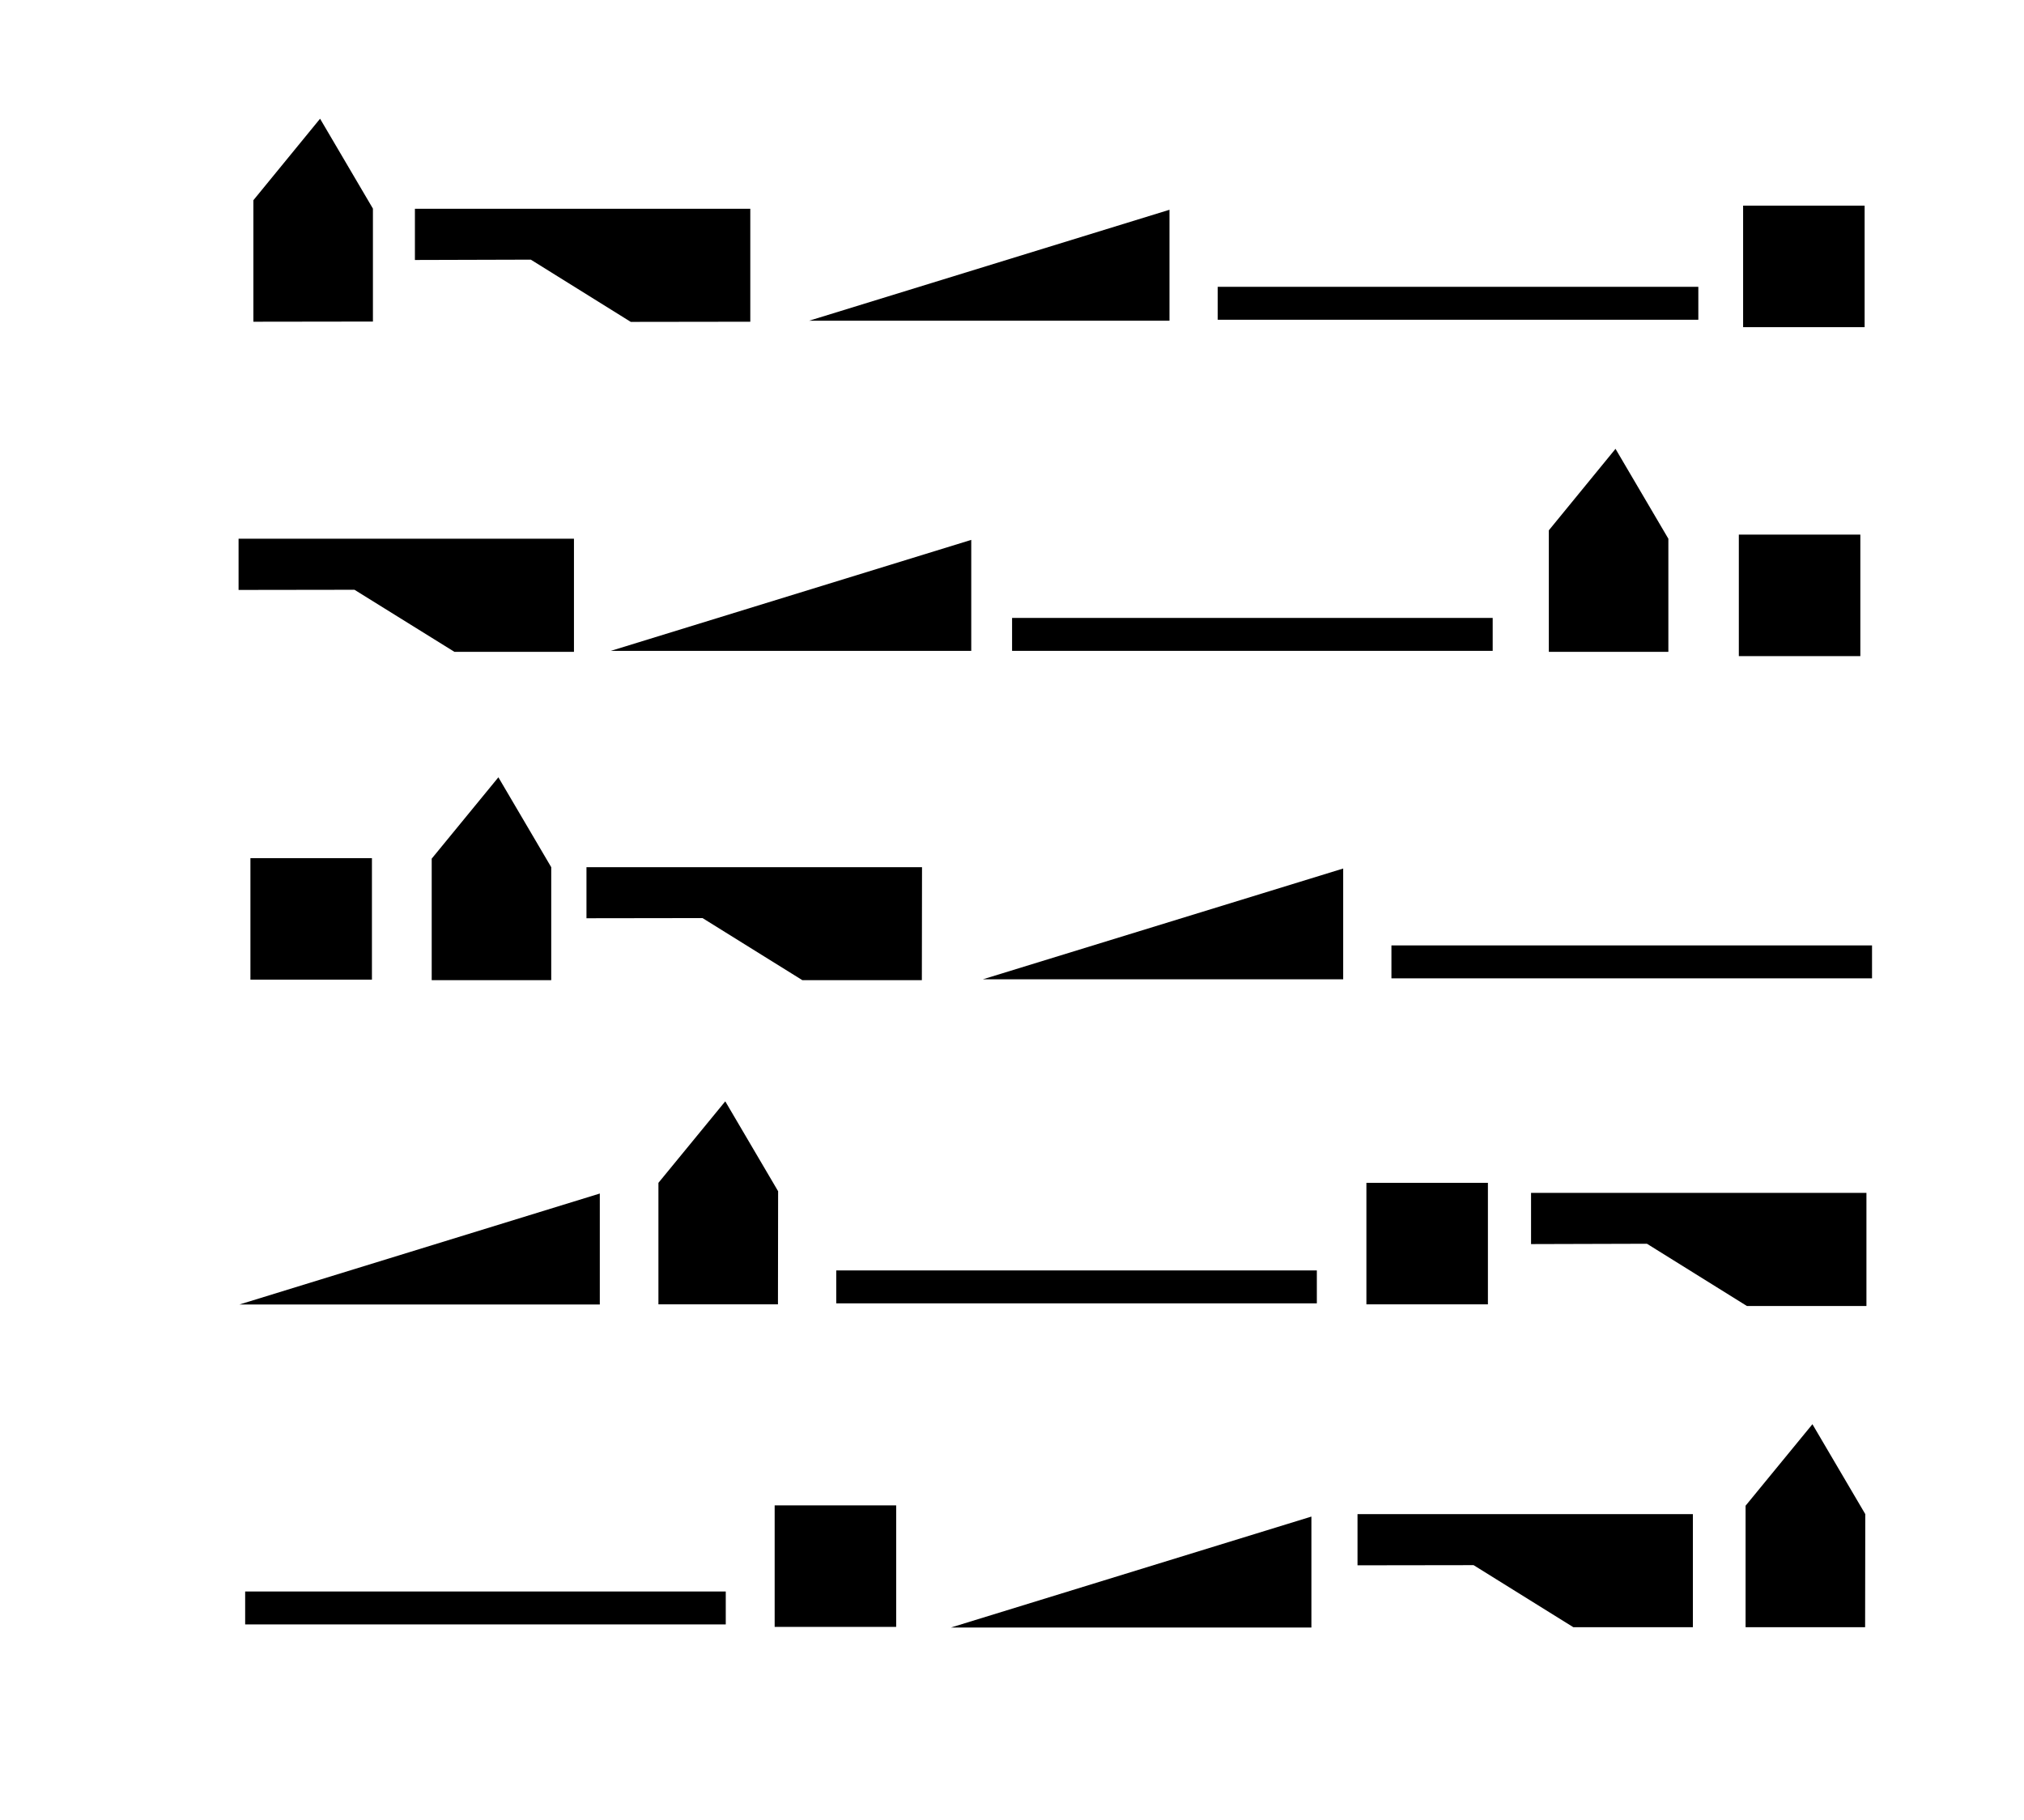
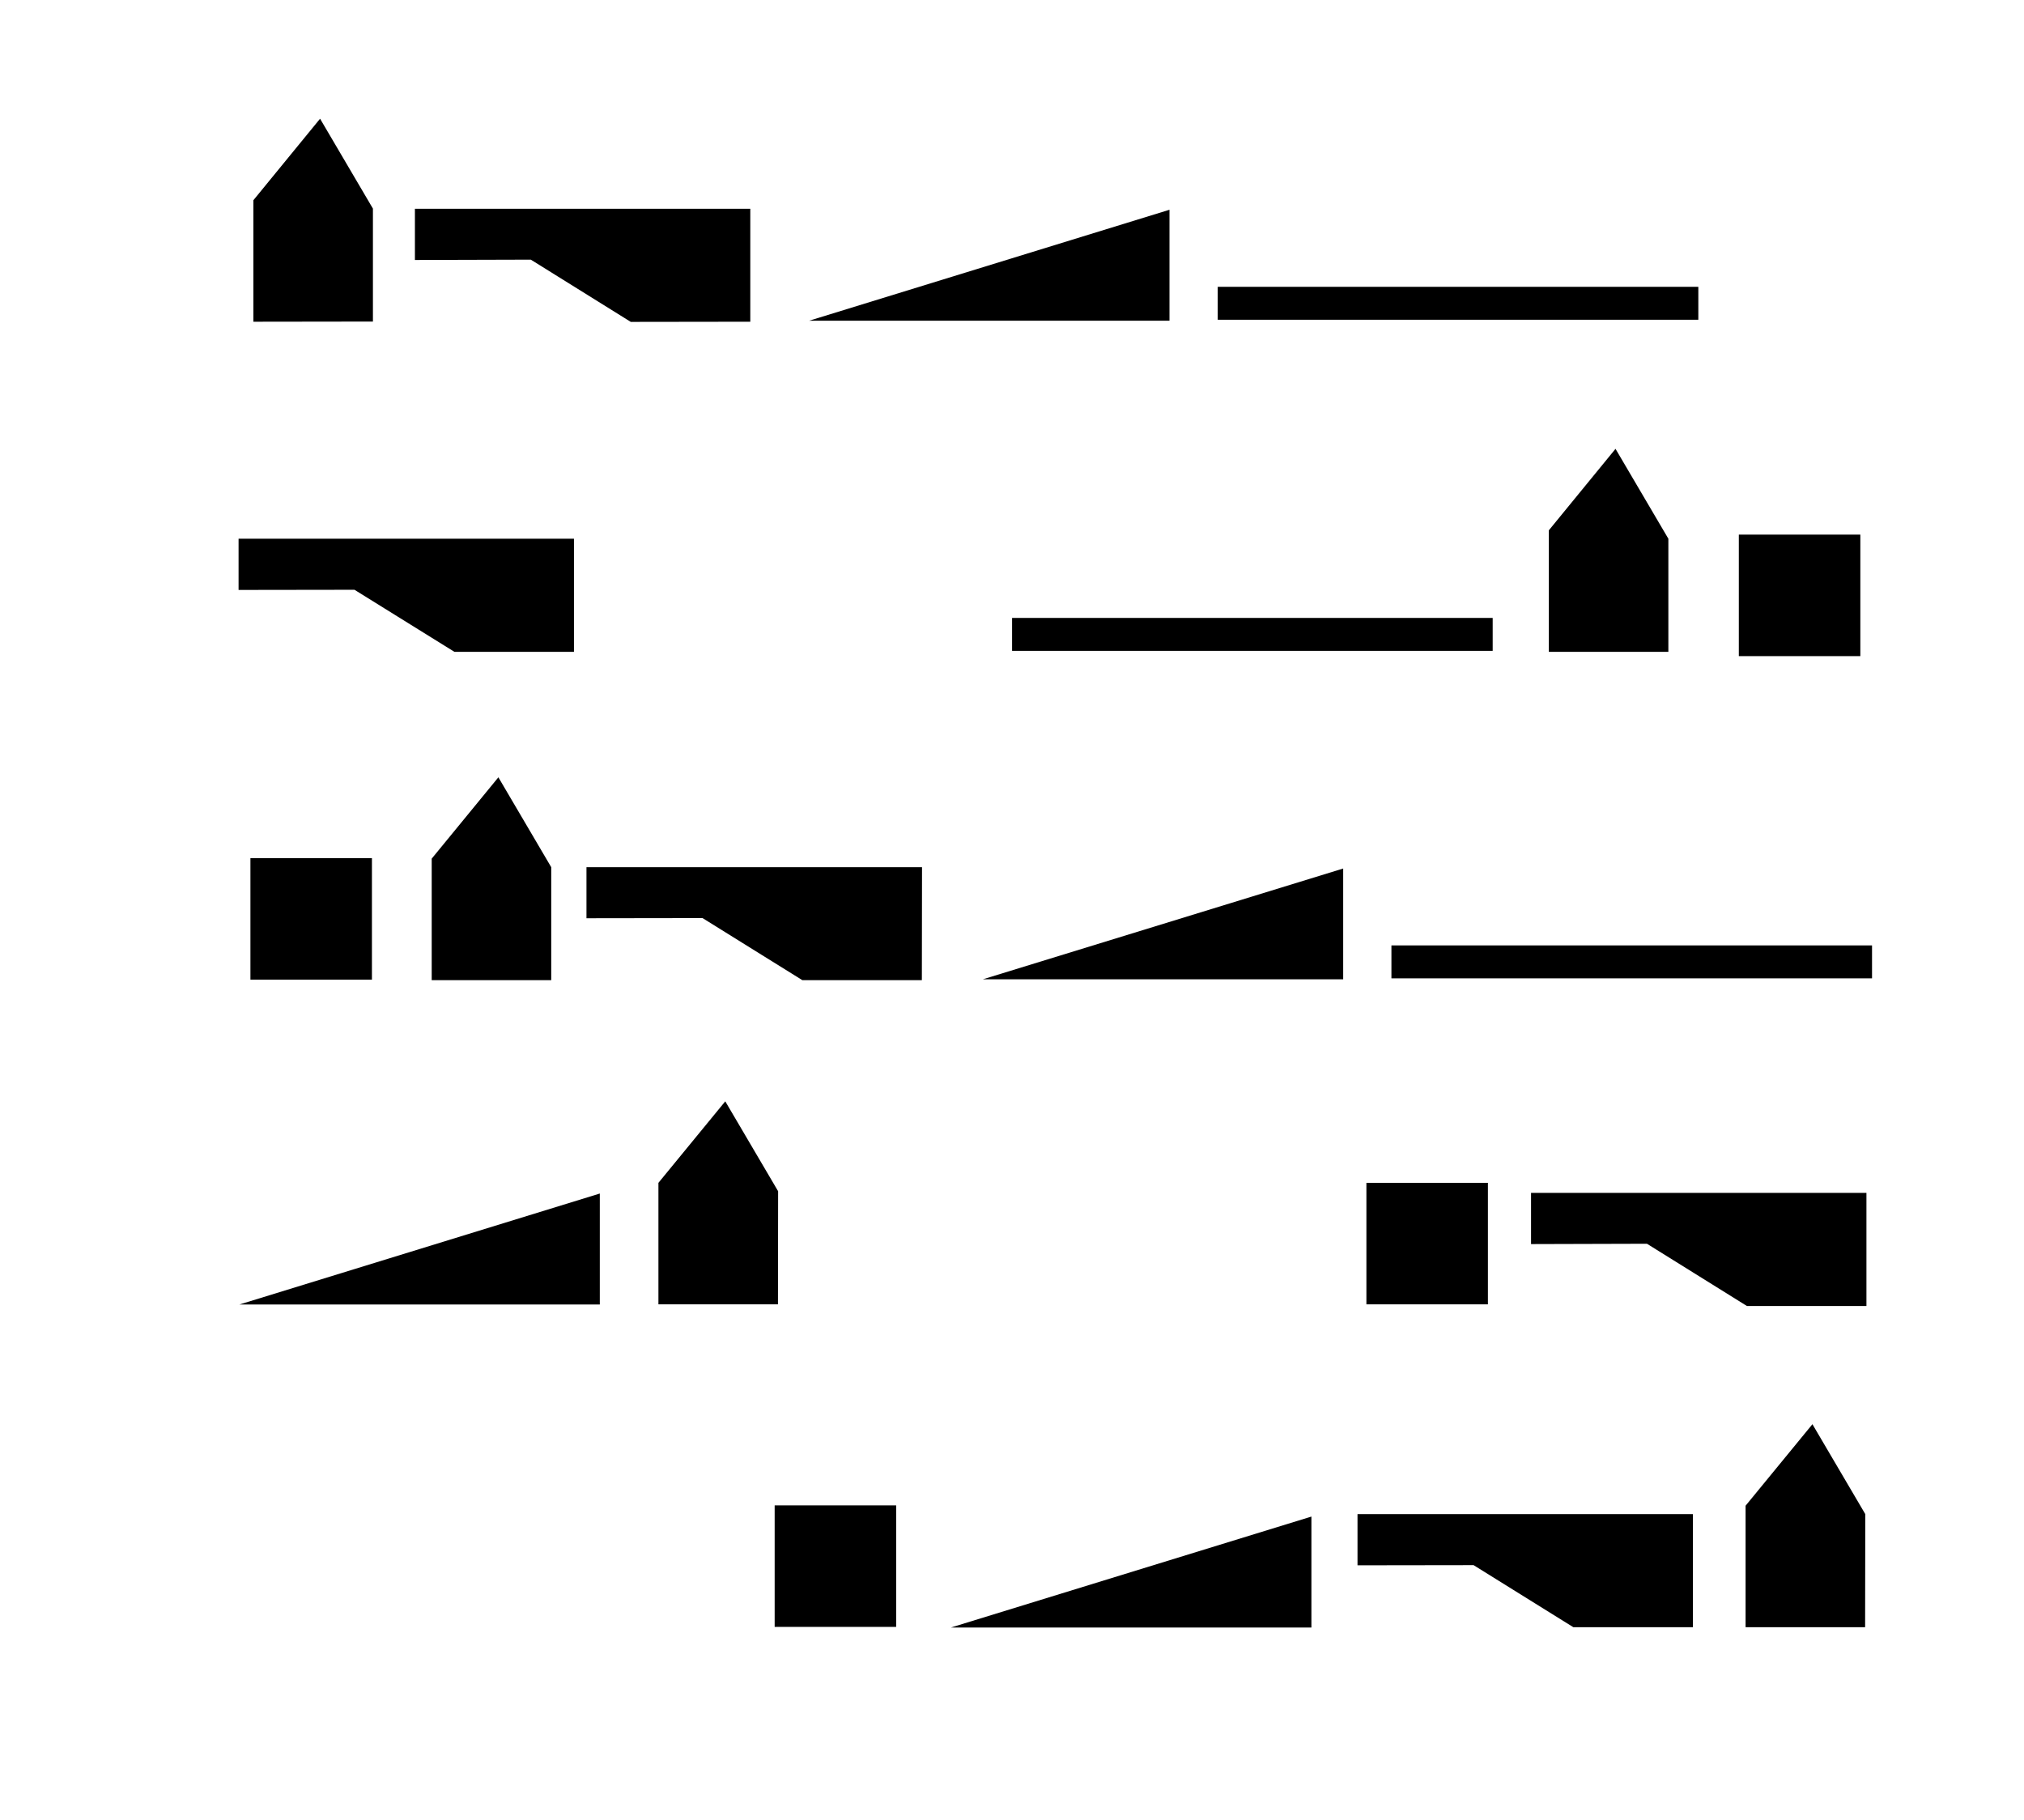
<svg xmlns="http://www.w3.org/2000/svg" data-bbox="14.49 7.21 99.21 91.64" viewBox="0 0 122.93 110.54" data-type="ugc">
  <g>
    <path d="M22.59 52.12v7.38h-7.38v-7.38h7.38z" />
    <path d="M33.48 52.67v6.86h-7.26v-7.38l4.05-4.94" />
    <path d="m35.62 55.77 7.05-.01 6.06 3.77h7.26l.01-6.86H35.62" />
    <path d="M59.69 59.48h21.89v-6.73" />
    <path fill="none" stroke="#000000" stroke-width="2" stroke-miterlimit="10" d="M84.51 58.42h29.19" />
    <path d="M112.99 32.47v7.38h-7.38v-7.38h7.38z" />
    <path d="M90.37 71.84v7.38h-7.38v-7.38h7.38z" />
-     <path d="M113.25 12.49v7.38h-7.38v-7.38h7.38z" />
    <path d="M54.43 91.43v7.38h-7.38v-7.38h7.38z" />
    <path d="M101.33 32.72v6.87h-7.26v-7.38l4.05-4.95" />
    <path d="m47.26 72.35-.01 6.87h-7.26v-7.38l4.06-4.95" />
    <path d="M22.65 12.67v6.86l-7.26.01v-7.38l4.05-4.95" />
    <path d="m113.29 91.96-.01 6.87h-7.26v-7.38l4.06-4.95" />
    <path d="m14.49 35.83 7.04-.01 6.07 3.77h7.26v-6.87H14.49" />
    <path d="m92.99 75.56 7.04-.02 6.07 3.78h7.26v-6.87H92.99" />
    <path d="m25.2 15.79 7.04-.02 6.07 3.78 7.26-.01v-6.86H25.2" />
    <path d="m82.45 95.07 7.05-.01 6.06 3.77h7.26v-6.87H82.45" />
-     <path d="M37.1 39.53h21.89v-6.74" />
    <path d="M14.54 79.23h21.89v-6.74" />
    <path d="M49.14 19.48h21.89v-6.74" />
    <path d="M57.75 98.85h21.9v-6.74" />
    <path fill="none" stroke="#000000" stroke-width="2" stroke-miterlimit="10" d="M61.47 38.53h29.19" />
-     <path fill="none" stroke="#000000" stroke-width="2" stroke-miterlimit="10" d="M50.79 78.16h29.19" />
    <path fill="none" stroke="#000000" stroke-width="2" stroke-miterlimit="10" d="M73.96 18.42h29.19" />
-     <path fill="none" stroke="#000000" stroke-width="2" stroke-miterlimit="10" d="M14.89 97.66h29.19" />
  </g>
</svg>